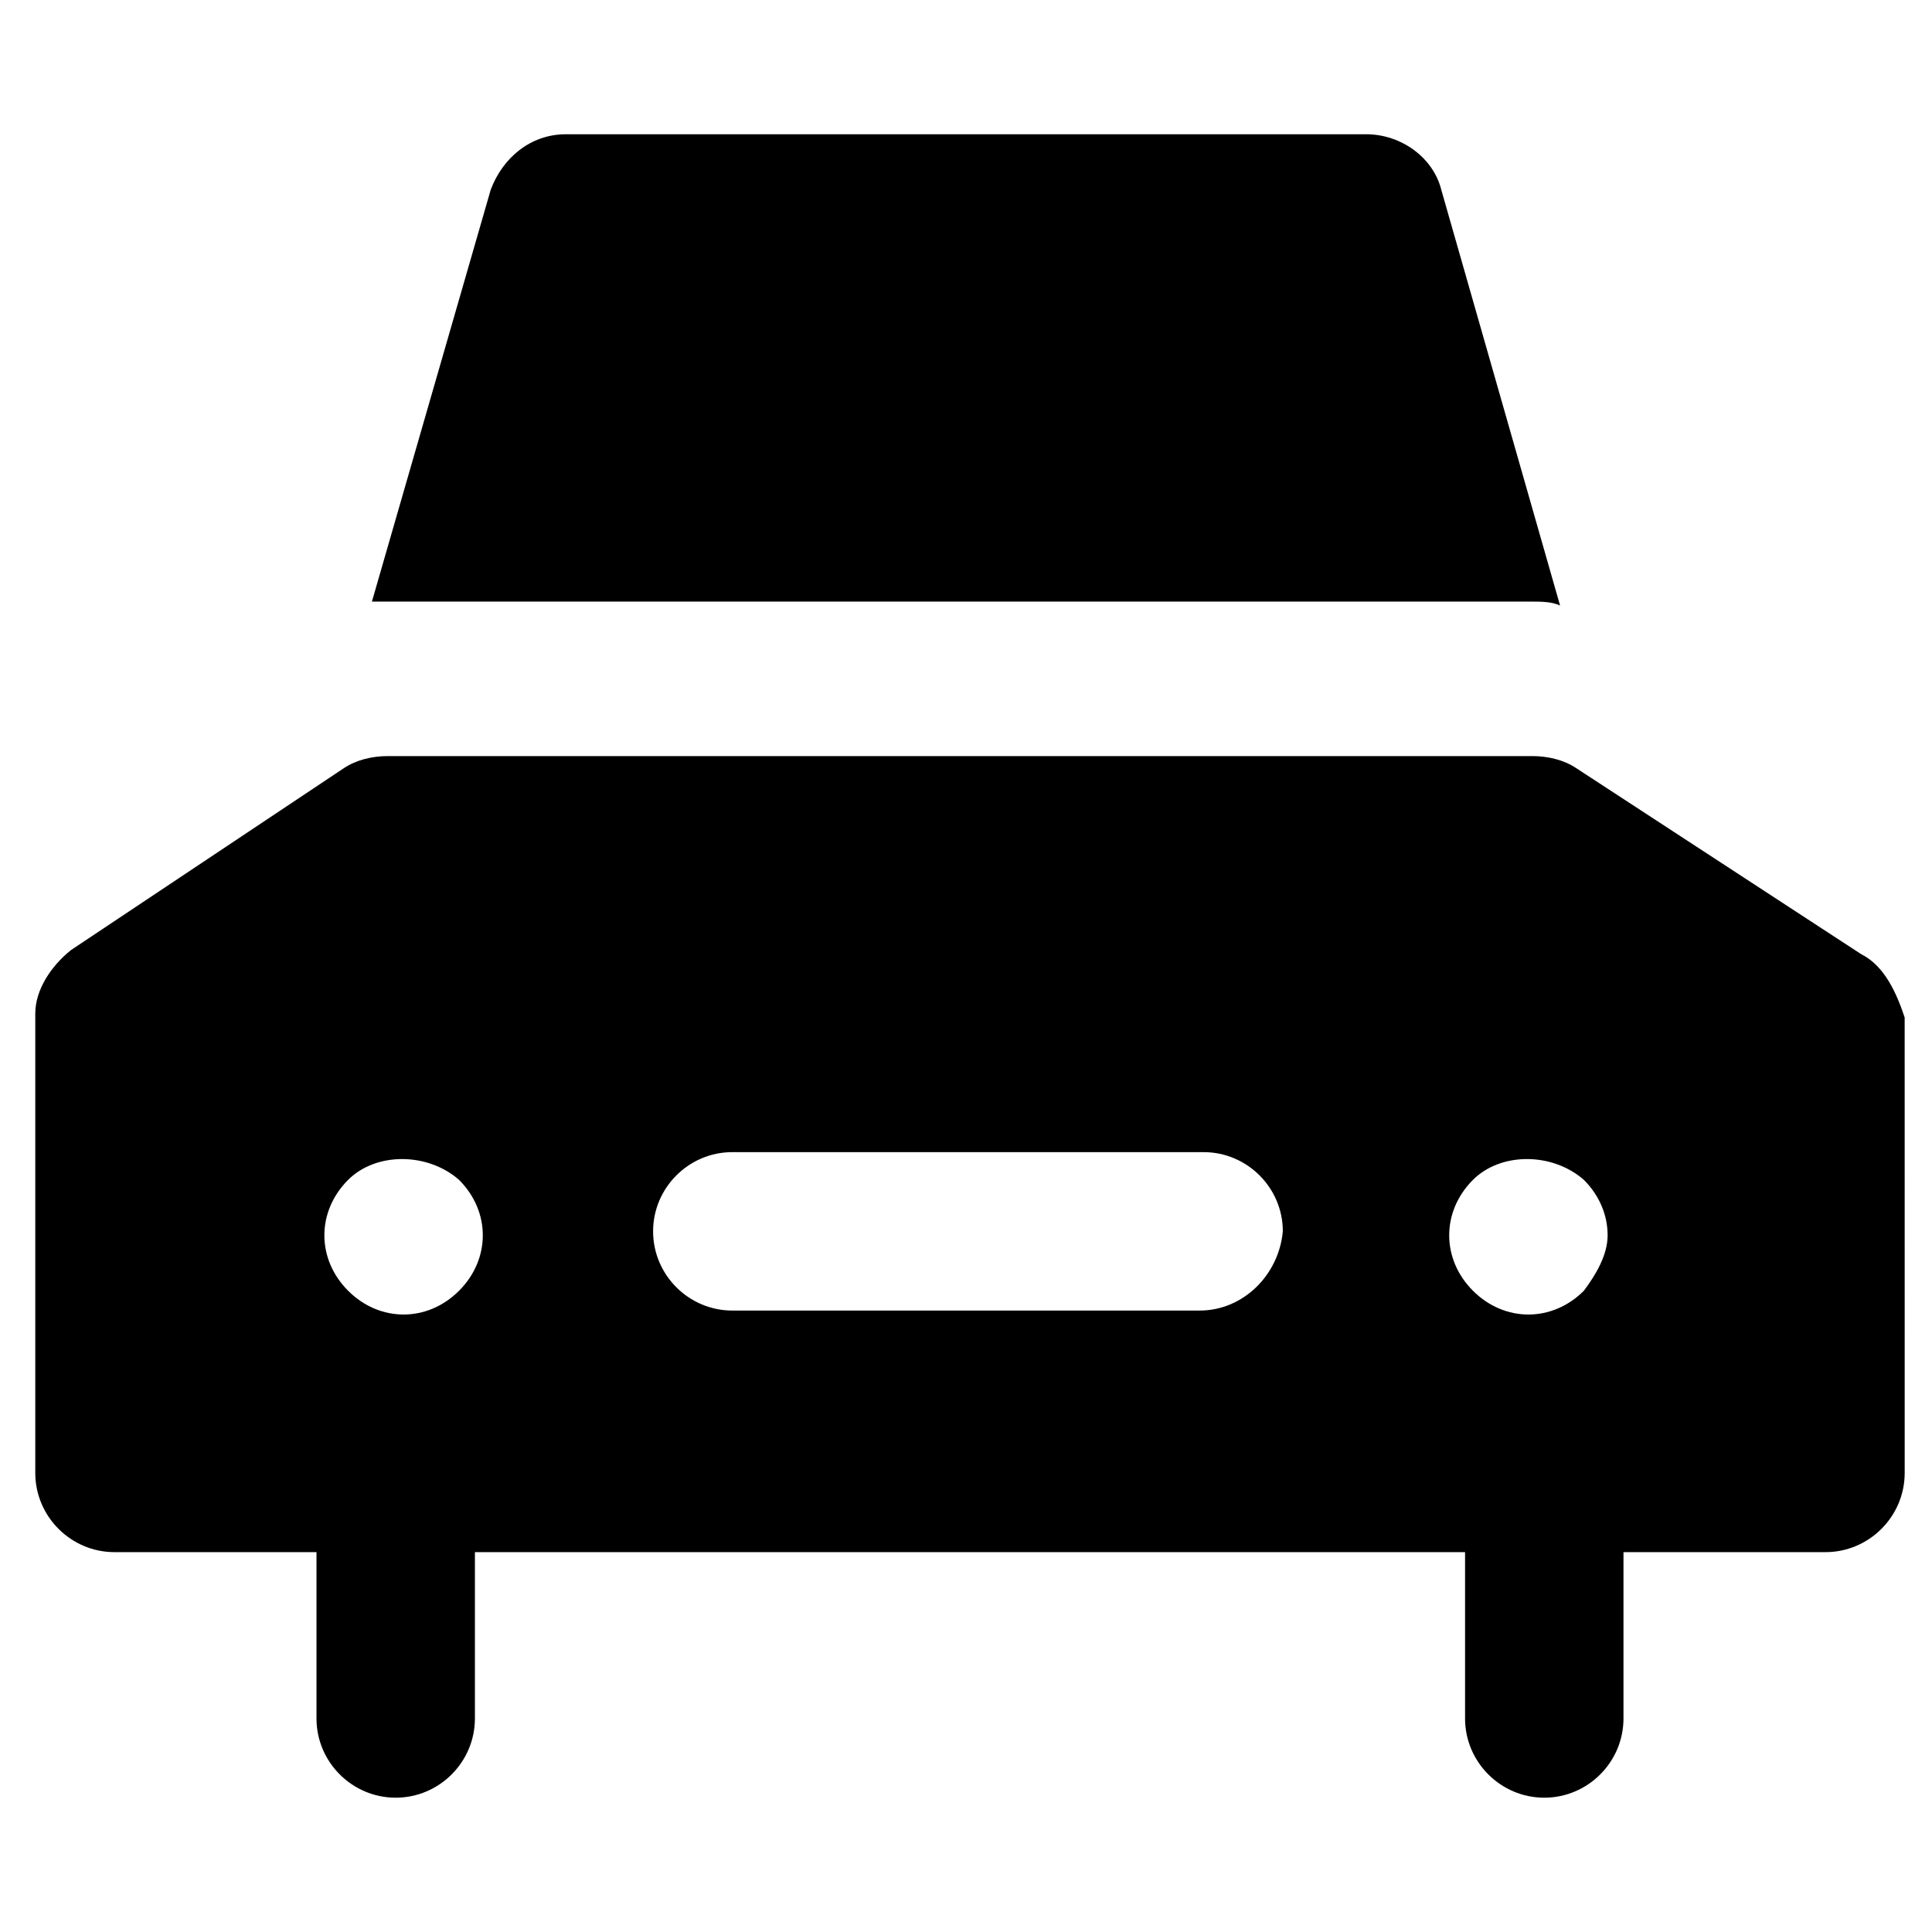
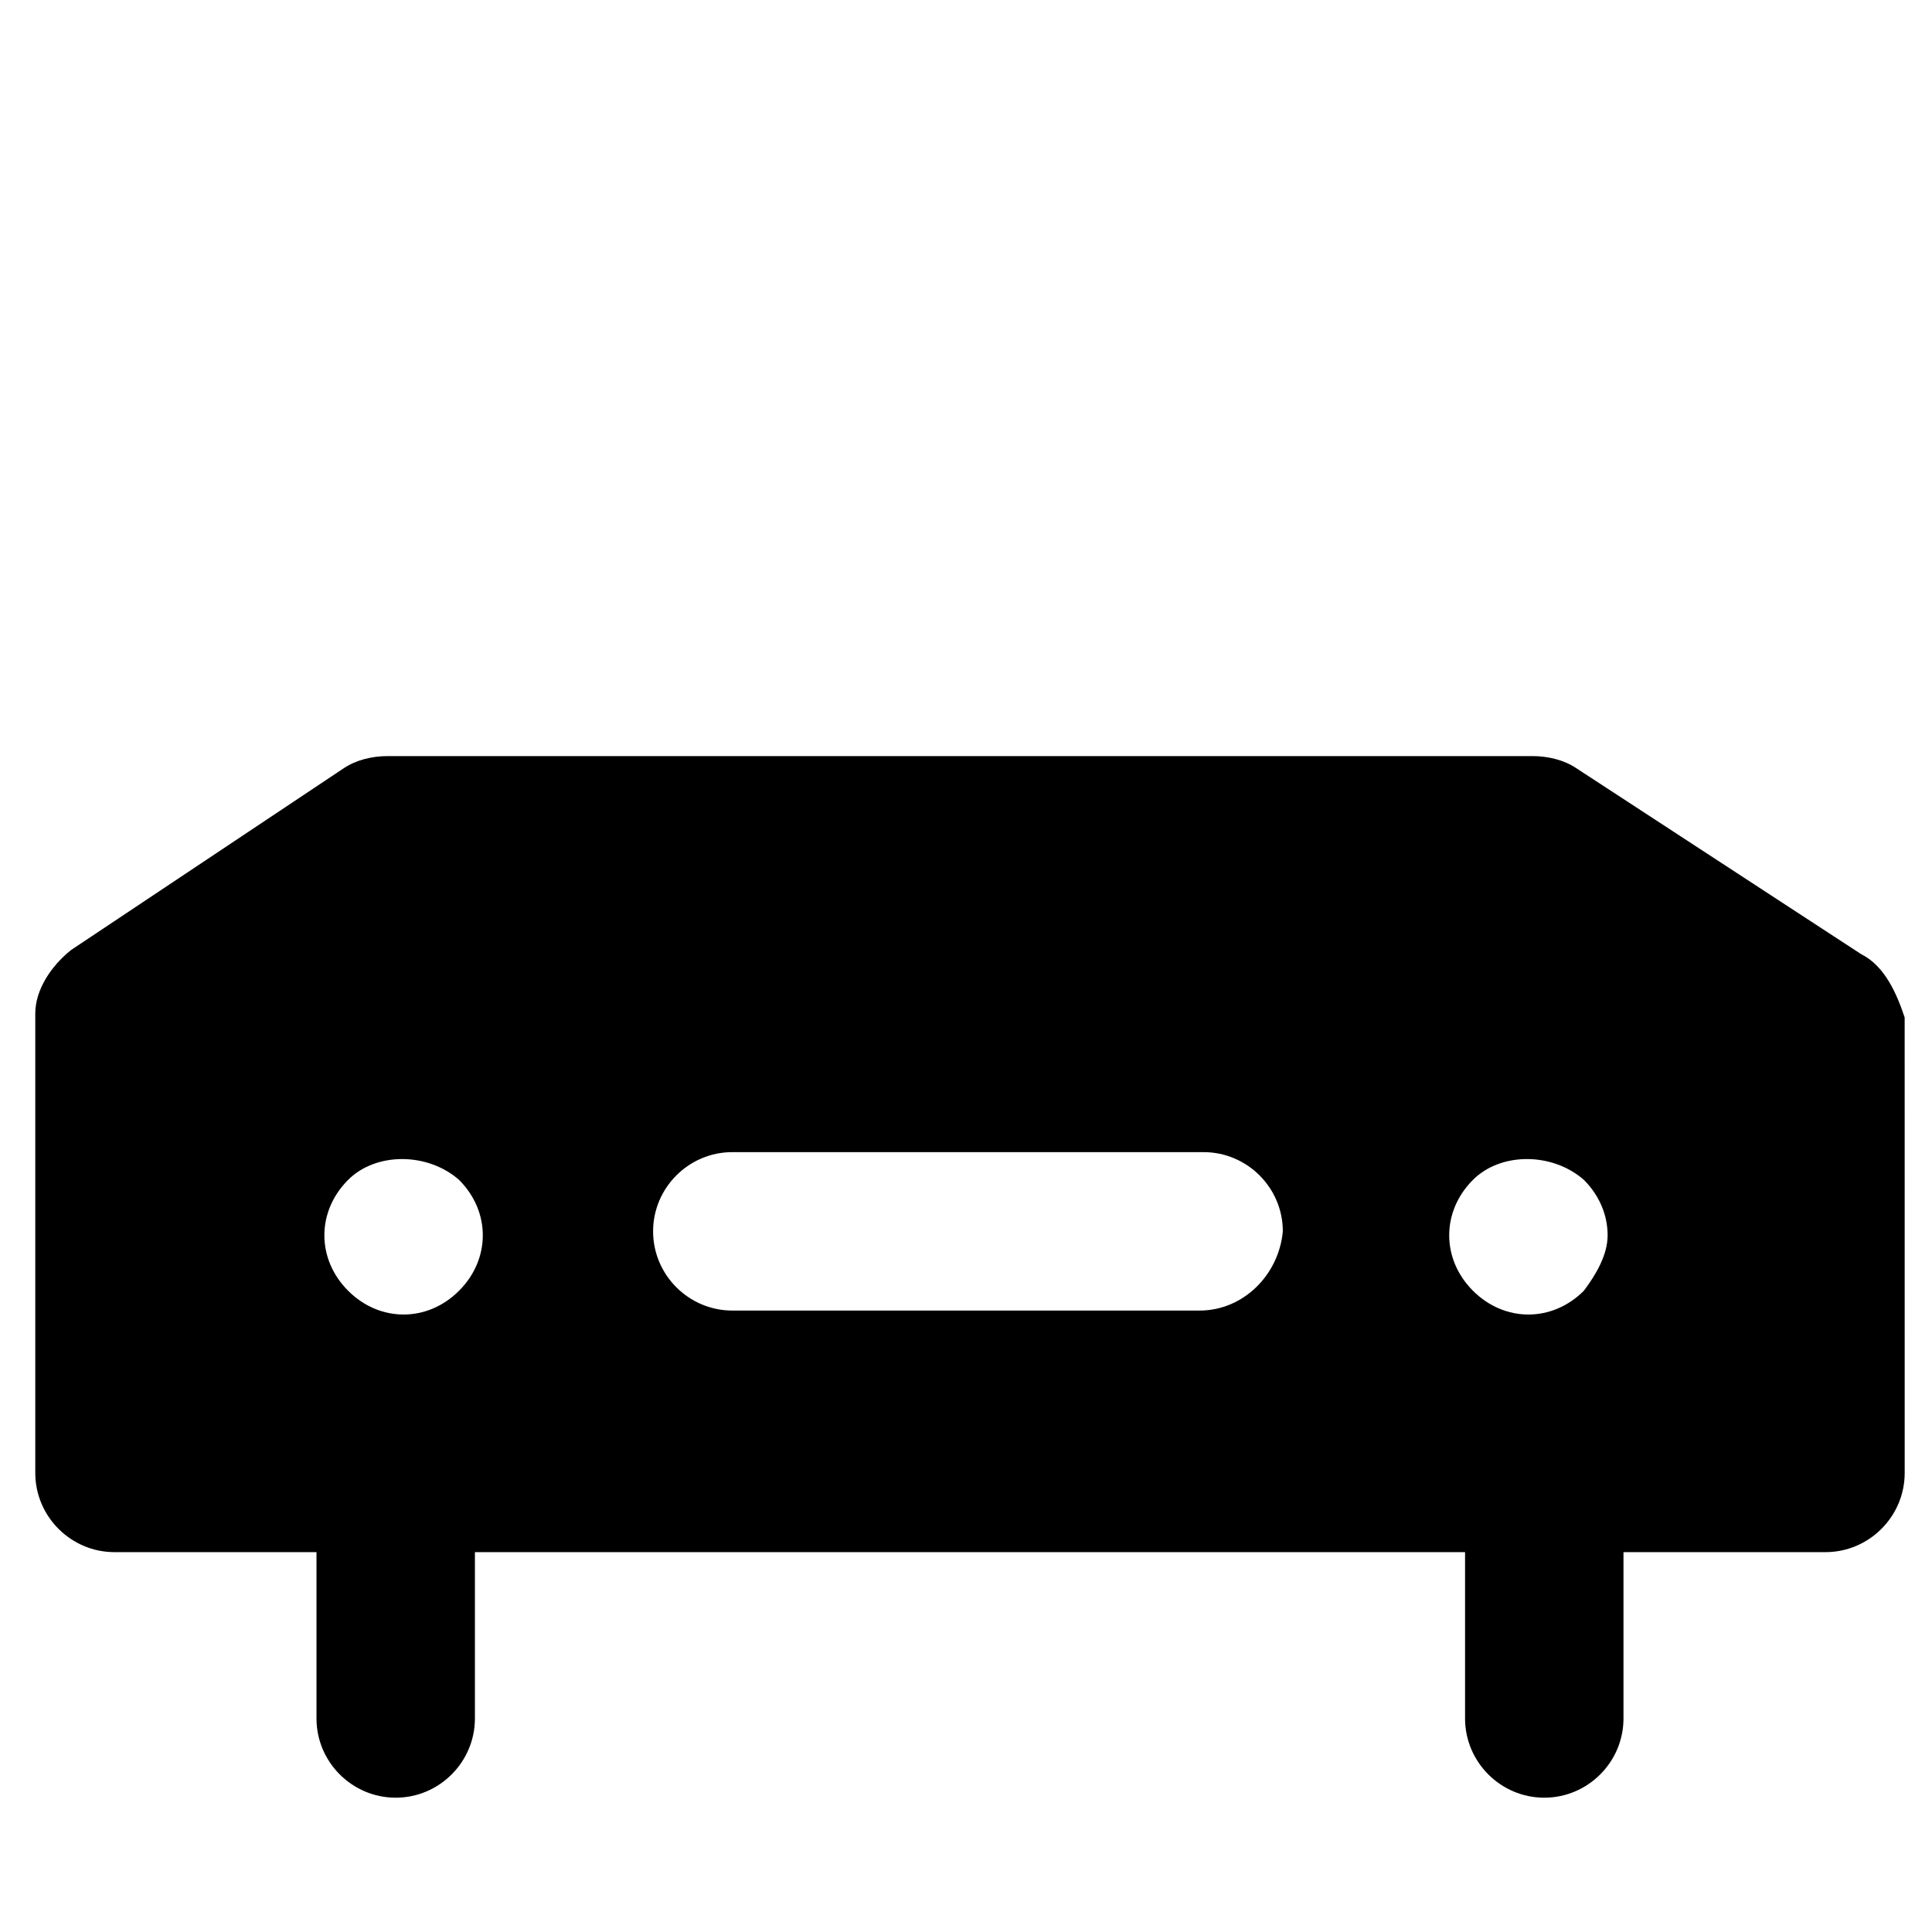
<svg xmlns="http://www.w3.org/2000/svg" fill="#000000" width="800px" height="800px" version="1.1" viewBox="144 144 512 512">
  <g>
    <path d="m637.21 396.85-75.57-49.332c-3.148-2.098-7.348-3.148-11.547-3.148h-303.33c-4.199 0-8.398 1.051-11.547 3.148l-72.422 48.281c-5.246 4.199-9.445 10.496-9.445 16.793v121.75c0 11.547 9.445 20.992 20.992 20.992h53.531v44.082c0 11.547 9.445 20.992 20.992 20.992s20.992-9.445 20.992-20.992v-44.082h262.4v44.082c0 11.547 9.445 20.992 20.992 20.992s20.992-9.445 20.992-20.992v-44.082h53.531c11.547 0 20.992-9.445 20.992-20.992l-0.008-120.7c-2.098-6.297-5.246-13.645-11.547-16.793zm-371.56 89.215c-4.199 4.199-9.445 6.297-14.695 6.297-5.246 0-10.496-2.098-14.695-6.297-4.199-4.199-6.297-9.445-6.297-14.695 0-5.246 2.098-10.496 6.297-14.695 7.348-7.348 20.992-7.348 29.391 0 4.199 4.199 6.297 9.445 6.297 14.695s-2.098 10.496-6.297 14.695zm196.28 5.246h-123.86c-11.547 0-20.992-9.445-20.992-20.992 0-11.547 9.445-20.992 20.992-20.992h124.9c11.547 0 20.992 9.445 20.992 20.992-1.047 11.547-10.492 20.992-22.039 20.992zm101.81-5.246c-4.199 4.199-9.445 6.297-14.695 6.297-5.246 0-10.496-2.098-14.695-6.297-4.199-4.199-6.297-9.445-6.297-14.695 0-5.246 2.098-10.496 6.297-14.695 7.348-7.348 20.992-7.348 29.391 0 4.199 4.199 6.297 9.445 6.297 14.695s-3.148 10.496-6.297 14.695z" />
-     <path d="m550.09 303.43c2.098 0 5.246 0 7.348 1.051l-31.488-110.21c-2.098-8.398-10.496-14.695-19.941-14.695h-212.02c-9.445 0-16.793 6.297-19.941 14.695l-31.488 109.16h4.199z" />
  </g>
</svg>